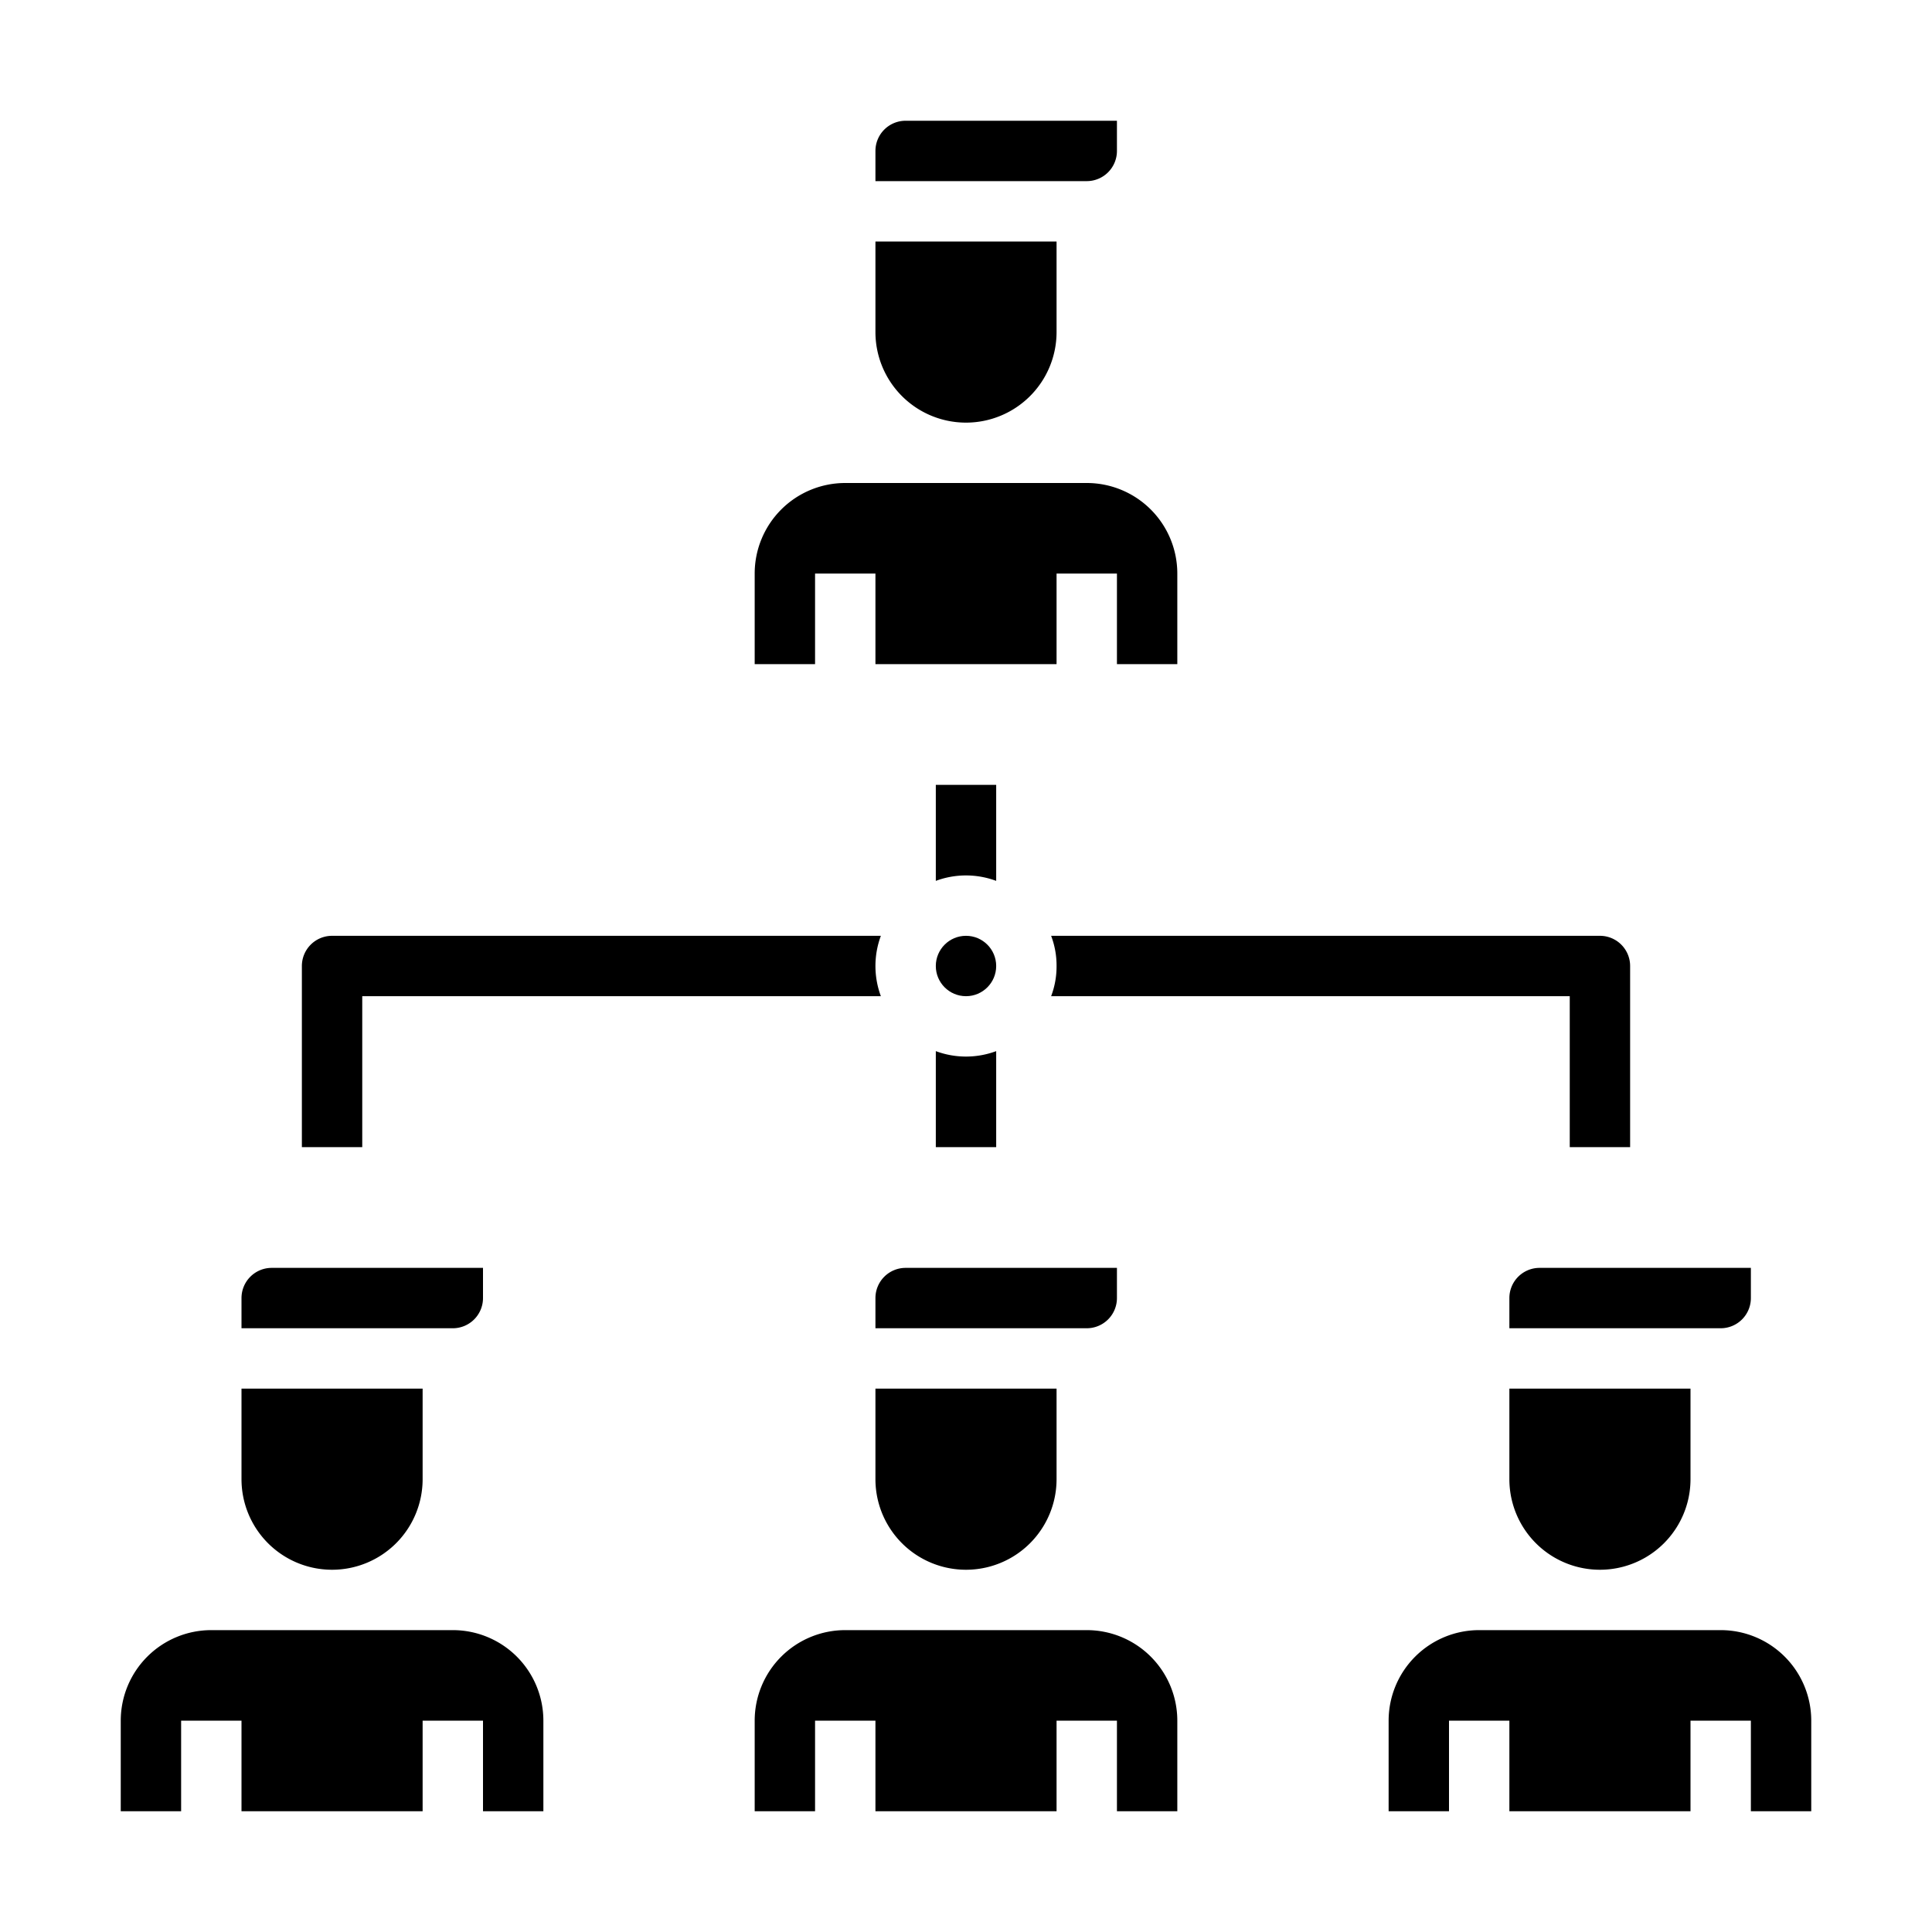
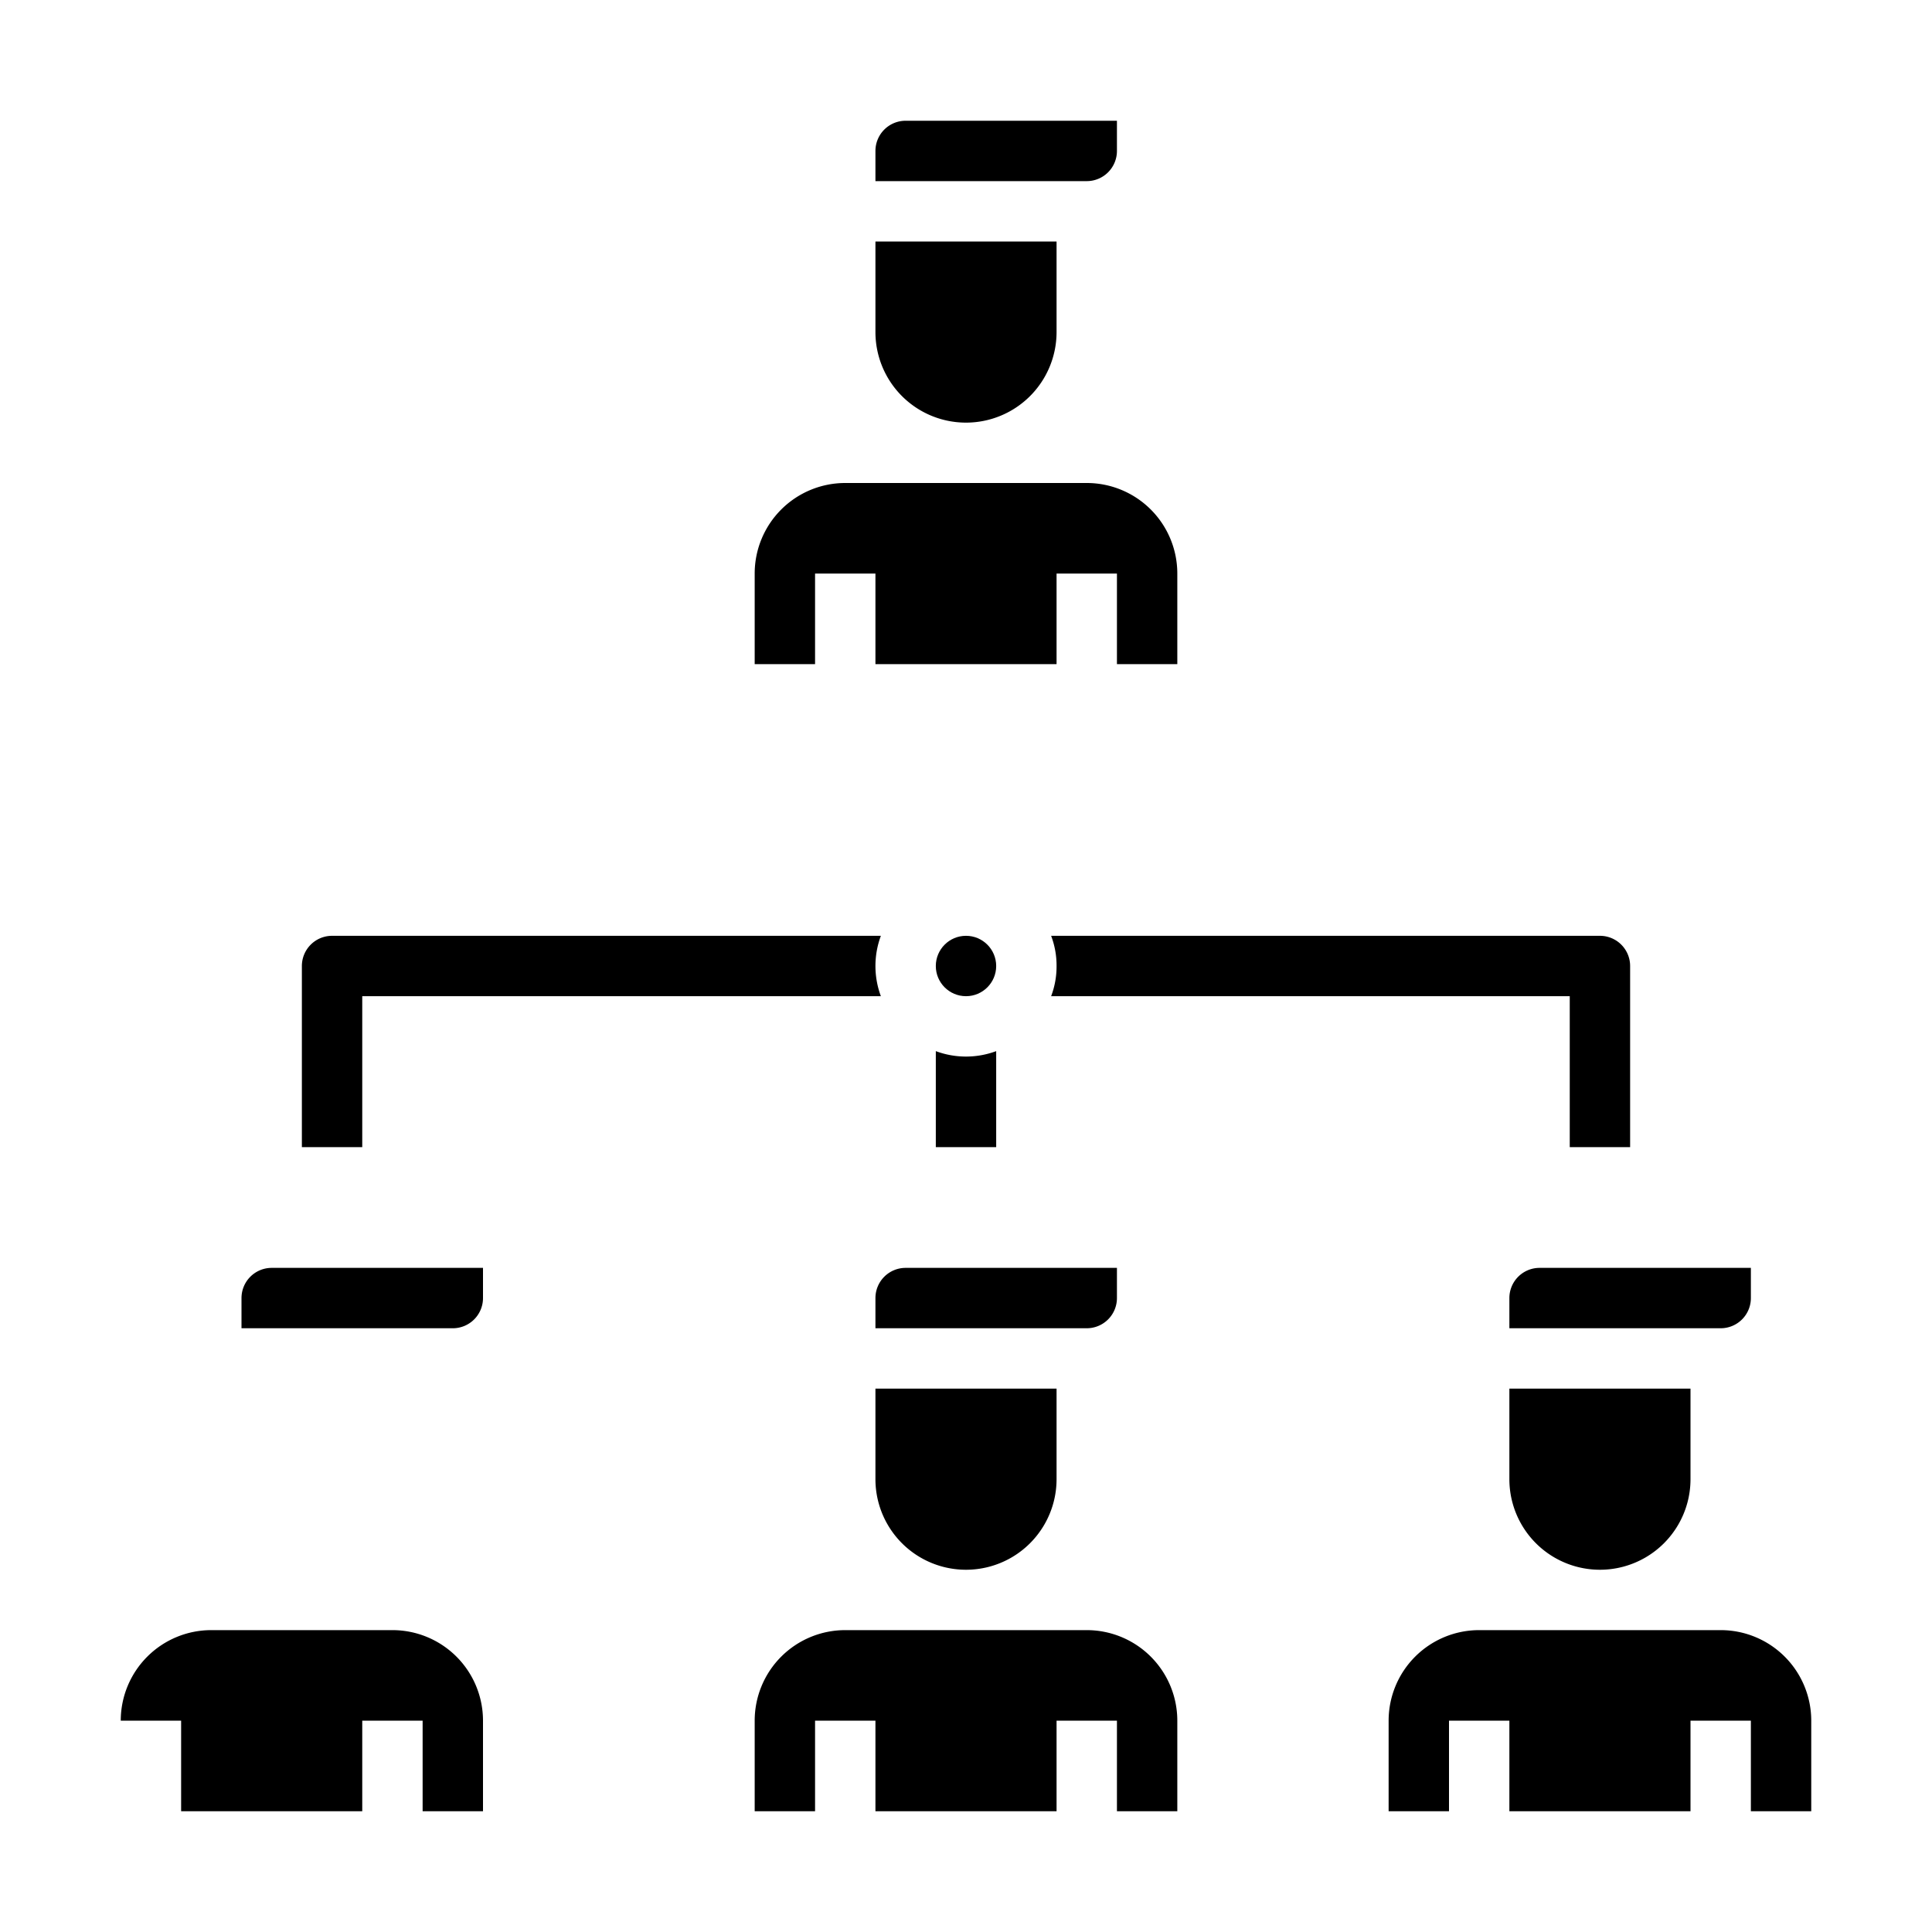
<svg xmlns="http://www.w3.org/2000/svg" height="512" viewBox="0 0 64 64" width="512">
  <path d="m32 14a3 3 0 0 0 3-3v-3h-6v3a3 3 0 0 0 3 3z" />
  <path d="m37 5v-1h-7a1 1 0 0 0 -1 1v1h7a1 1 0 0 0 1-1z" />
  <path d="m27 19h2v3h6v-3h2v3h2v-3a3 3 0 0 0 -3-3h-8a3 3 0 0 0 -3 3v3h2z" />
  <path d="m16 43v-1h-7a1 1 0 0 0 -1 1v1h7a1 1 0 0 0 1-1z" />
-   <path d="m11 52a3 3 0 0 0 3-3v-3h-6v3a3 3 0 0 0 3 3z" />
  <path d="m37 43v-1h-7a1 1 0 0 0 -1 1v1h7a1 1 0 0 0 1-1z" />
  <path d="m29 49a3 3 0 0 0 6 0v-3h-6z" />
  <path d="m50 49a3 3 0 0 0 6 0v-3h-6z" />
  <path d="m58 43v-1h-7a1 1 0 0 0 -1 1v1h7a1 1 0 0 0 1-1z" />
-   <path d="m15 54h-8a3 3 0 0 0 -3 3v3h2v-3h2v3h6v-3h2v3h2v-3a3 3 0 0 0 -3-3z" />
+   <path d="m15 54h-8a3 3 0 0 0 -3 3v3v-3h2v3h6v-3h2v3h2v-3a3 3 0 0 0 -3-3z" />
  <path d="m36 54h-8a3 3 0 0 0 -3 3v3h2v-3h2v3h6v-3h2v3h2v-3a3 3 0 0 0 -3-3z" />
  <path d="m57 54h-8a3 3 0 0 0 -3 3v3h2v-3h2v3h6v-3h2v3h2v-3a3 3 0 0 0 -3-3z" />
  <circle cx="32" cy="32" r="1" />
-   <path d="m33 29.18v-3.18h-2v3.18a2.868 2.868 0 0 1 2 0z" />
  <path d="m31 38h2v-3.18a2.868 2.868 0 0 1 -2 0z" />
  <path d="m12 33h17.18a2.868 2.868 0 0 1 0-2h-18.18a1 1 0 0 0 -1 1v6h2z" />
  <path d="m35 32a2.772 2.772 0 0 1 -.18 1h17.18v5h2v-6a1 1 0 0 0 -1-1h-18.18a2.772 2.772 0 0 1 .18 1z" />
</svg>